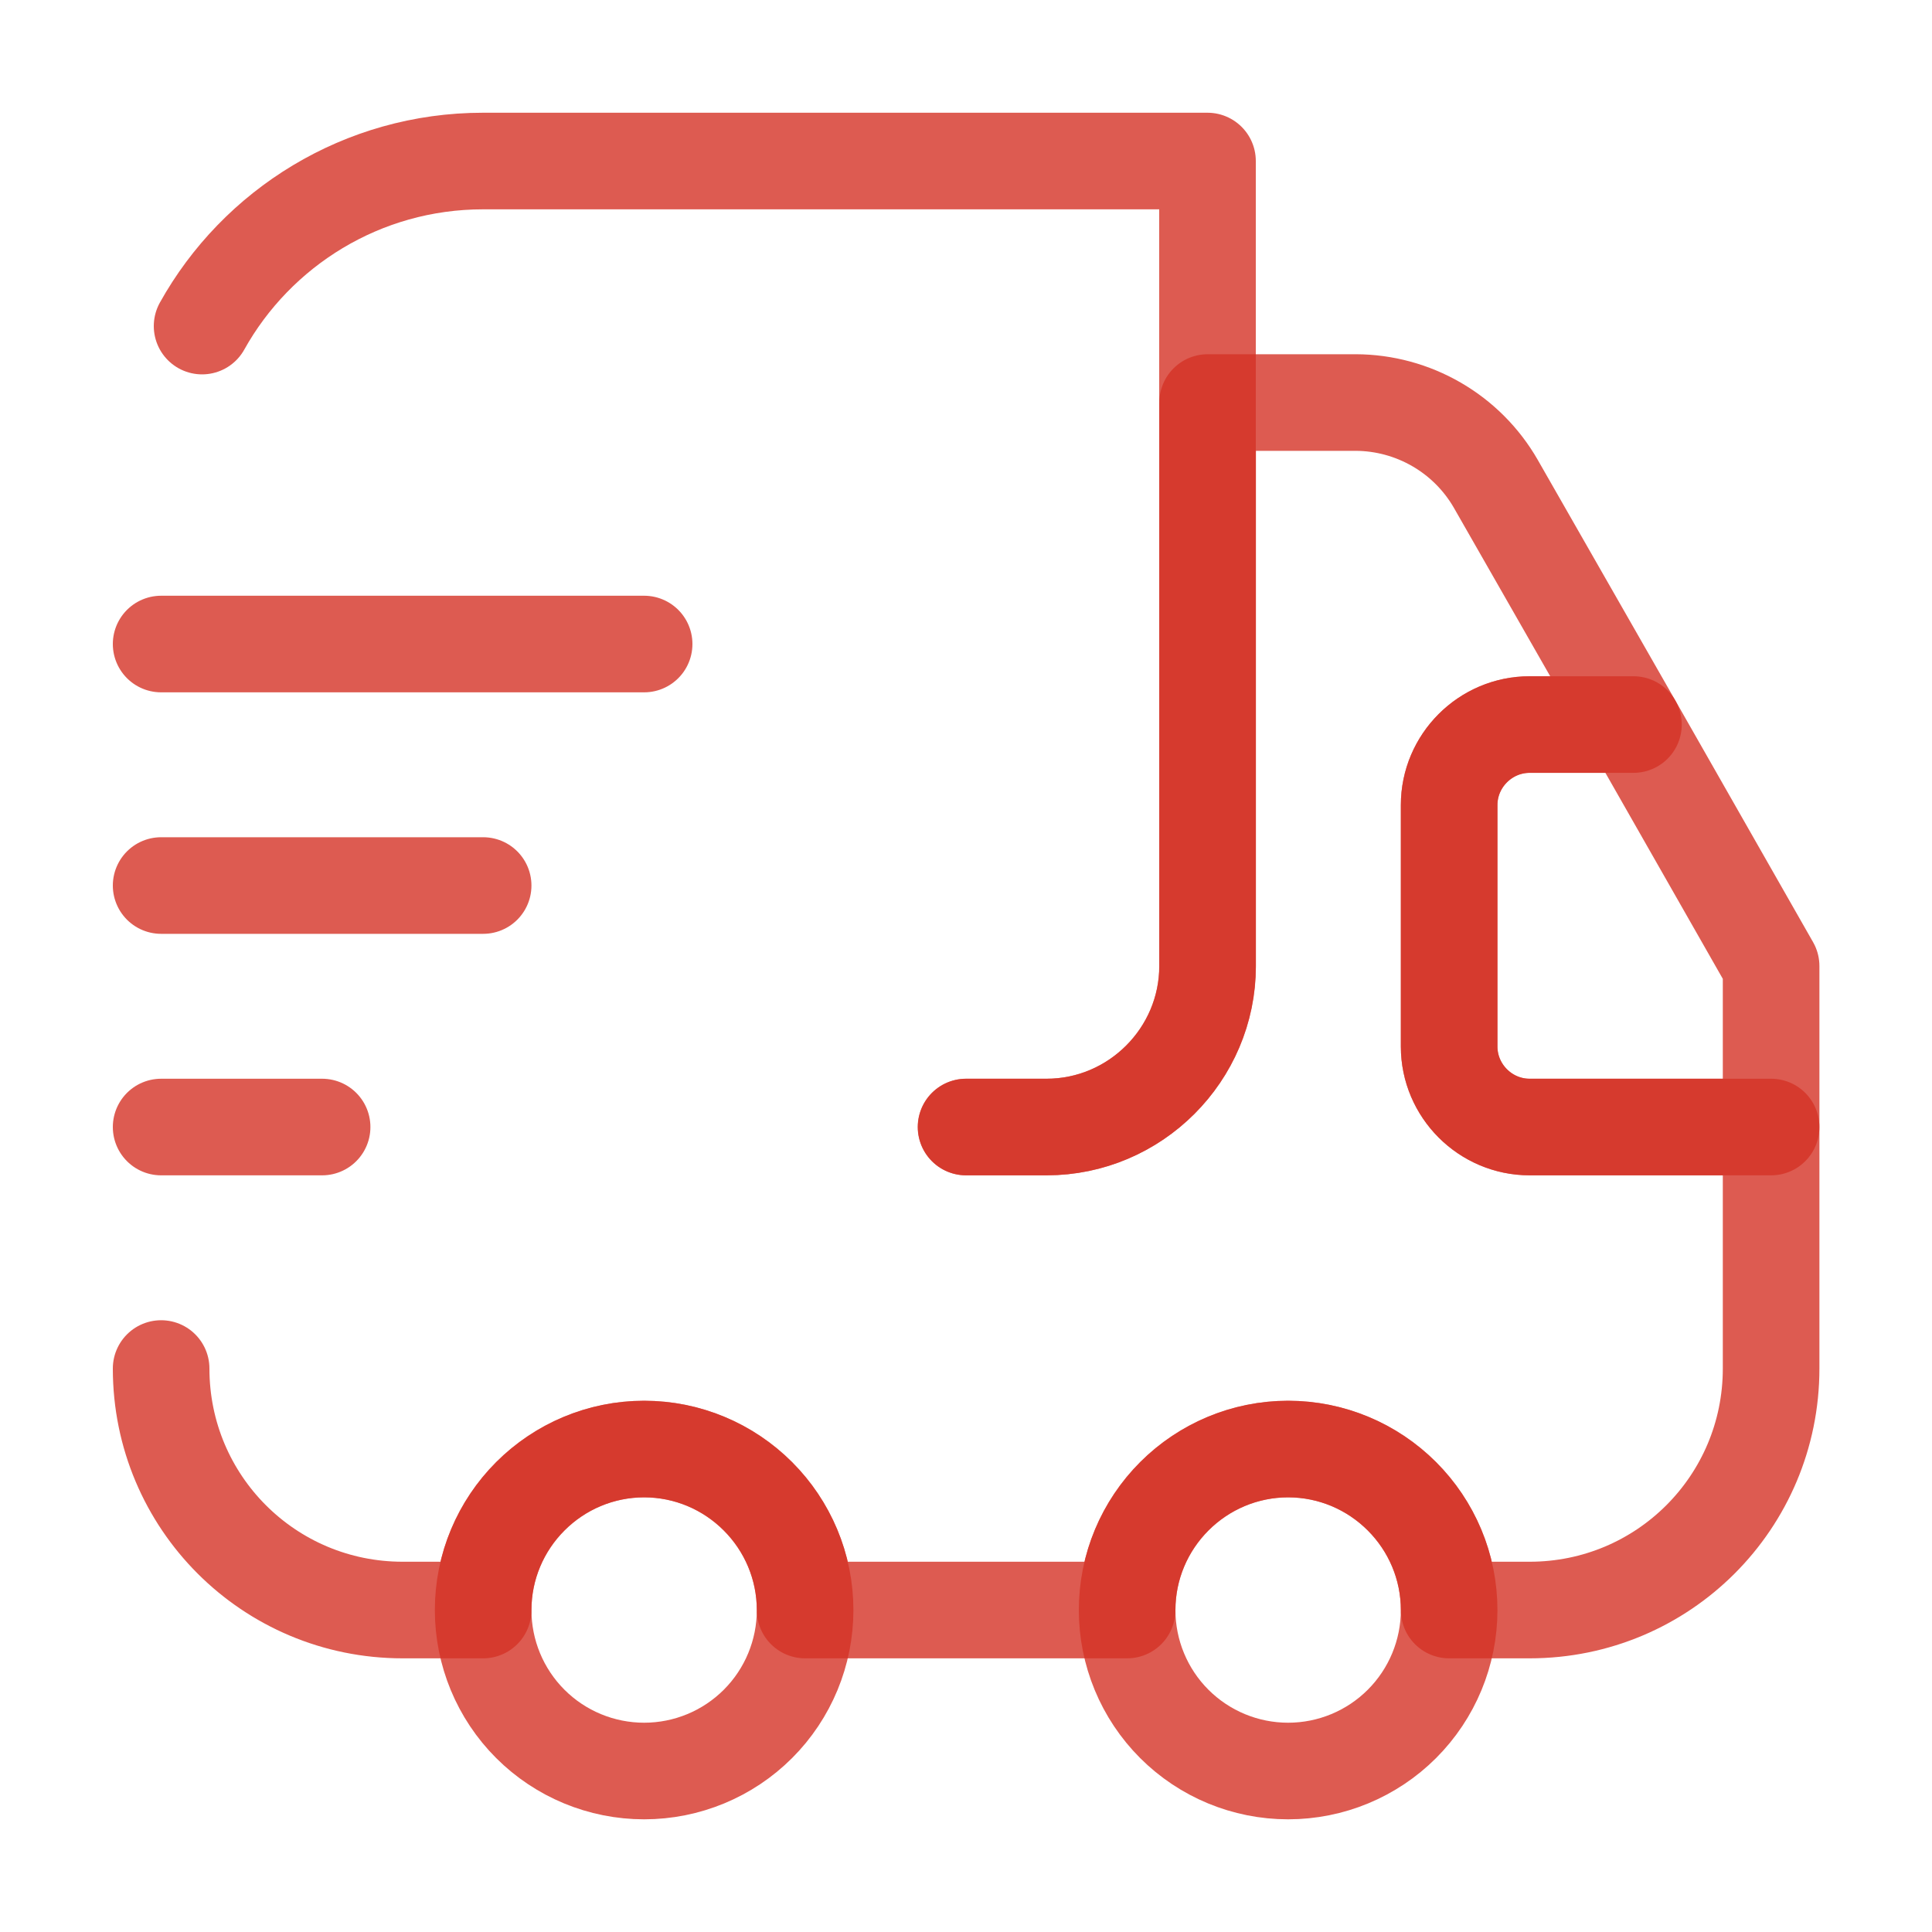
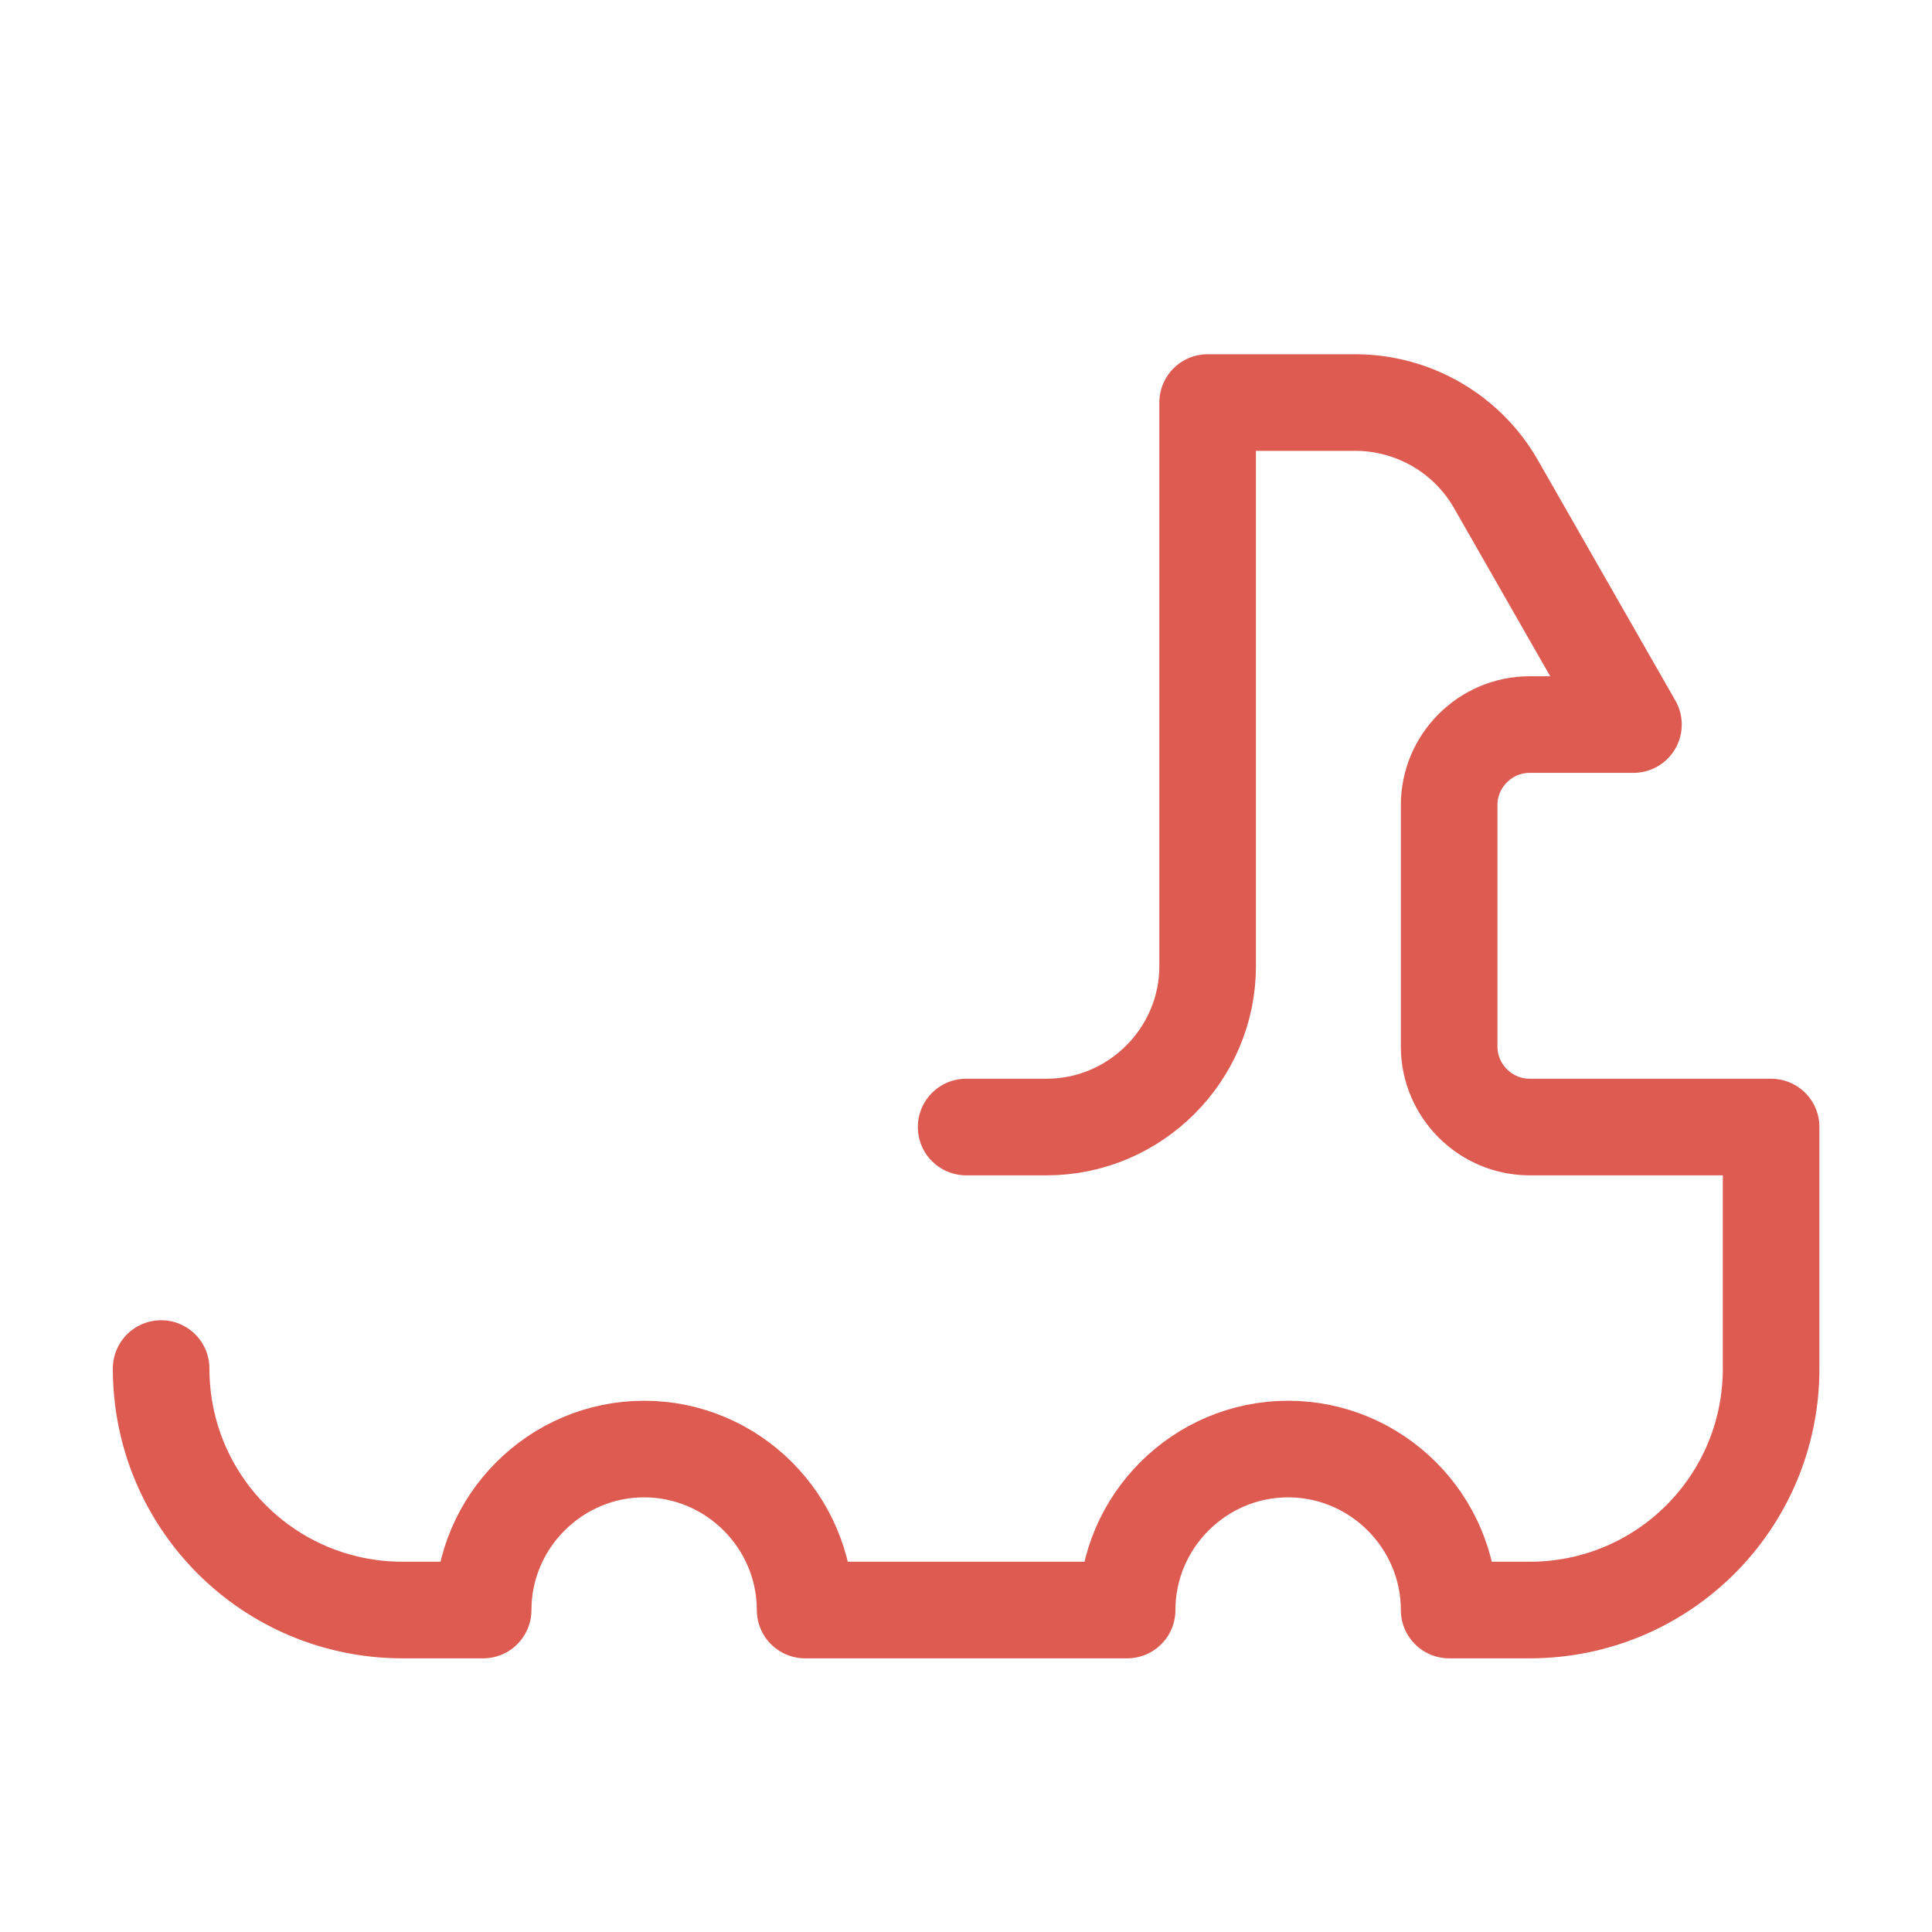
<svg xmlns="http://www.w3.org/2000/svg" width="40" height="40" viewBox="0 0 40 40" fill="none">
-   <path d="M20 23.334H21.667C23.5 23.334 25 21.834 25 20.001V3.334H10C7.5 3.334 5.317 4.717 4.184 6.751" stroke="#D43226" stroke-opacity="0.8" stroke-width="2" stroke-linecap="round" stroke-linejoin="round" />
  <path d="M3.336 28.334C3.336 31.101 5.569 33.334 8.336 33.334H10.003C10.003 31.501 11.503 30.001 13.336 30.001C15.169 30.001 16.669 31.501 16.669 33.334H23.336C23.336 31.501 24.836 30.001 26.669 30.001C28.503 30.001 30.003 31.501 30.003 33.334H31.669C34.436 33.334 36.669 31.101 36.669 28.334V23.334H31.669C30.753 23.334 30.003 22.584 30.003 21.667V16.667C30.003 15.751 30.753 15.001 31.669 15.001H33.819L30.969 10.017C30.676 9.507 30.253 9.083 29.744 8.788C29.235 8.493 28.658 8.336 28.069 8.334H25.003V20.001C25.003 21.834 23.503 23.334 21.669 23.334H20.003" stroke="#D43226" stroke-opacity="0.8" stroke-width="2" stroke-linecap="round" stroke-linejoin="round" />
-   <path d="M3.336 13.334H13.336M3.336 18.334H10.003M3.336 23.334H6.669M13.336 36.667C14.22 36.667 15.068 36.316 15.693 35.691C16.318 35.066 16.669 34.218 16.669 33.334C16.669 32.45 16.318 31.602 15.693 30.977C15.068 30.352 14.22 30.001 13.336 30.001C12.452 30.001 11.604 30.352 10.979 30.977C10.354 31.602 10.003 32.45 10.003 33.334C10.003 34.218 10.354 35.066 10.979 35.691C11.604 36.316 12.452 36.667 13.336 36.667V36.667ZM26.669 36.667C27.553 36.667 28.401 36.316 29.026 35.691C29.651 35.066 30.003 34.218 30.003 33.334C30.003 32.45 29.651 31.602 29.026 30.977C28.401 30.352 27.553 30.001 26.669 30.001C25.785 30.001 24.937 30.352 24.312 30.977C23.687 31.602 23.336 32.45 23.336 33.334C23.336 34.218 23.687 35.066 24.312 35.691C24.937 36.316 25.785 36.667 26.669 36.667ZM36.669 20.001V23.334H31.669C30.753 23.334 30.003 22.584 30.003 21.667V16.667C30.003 15.751 30.753 15.001 31.669 15.001H33.819L36.669 20.001Z" stroke="#D43226" stroke-opacity="0.8" stroke-width="2" stroke-linecap="round" stroke-linejoin="round" />
</svg>